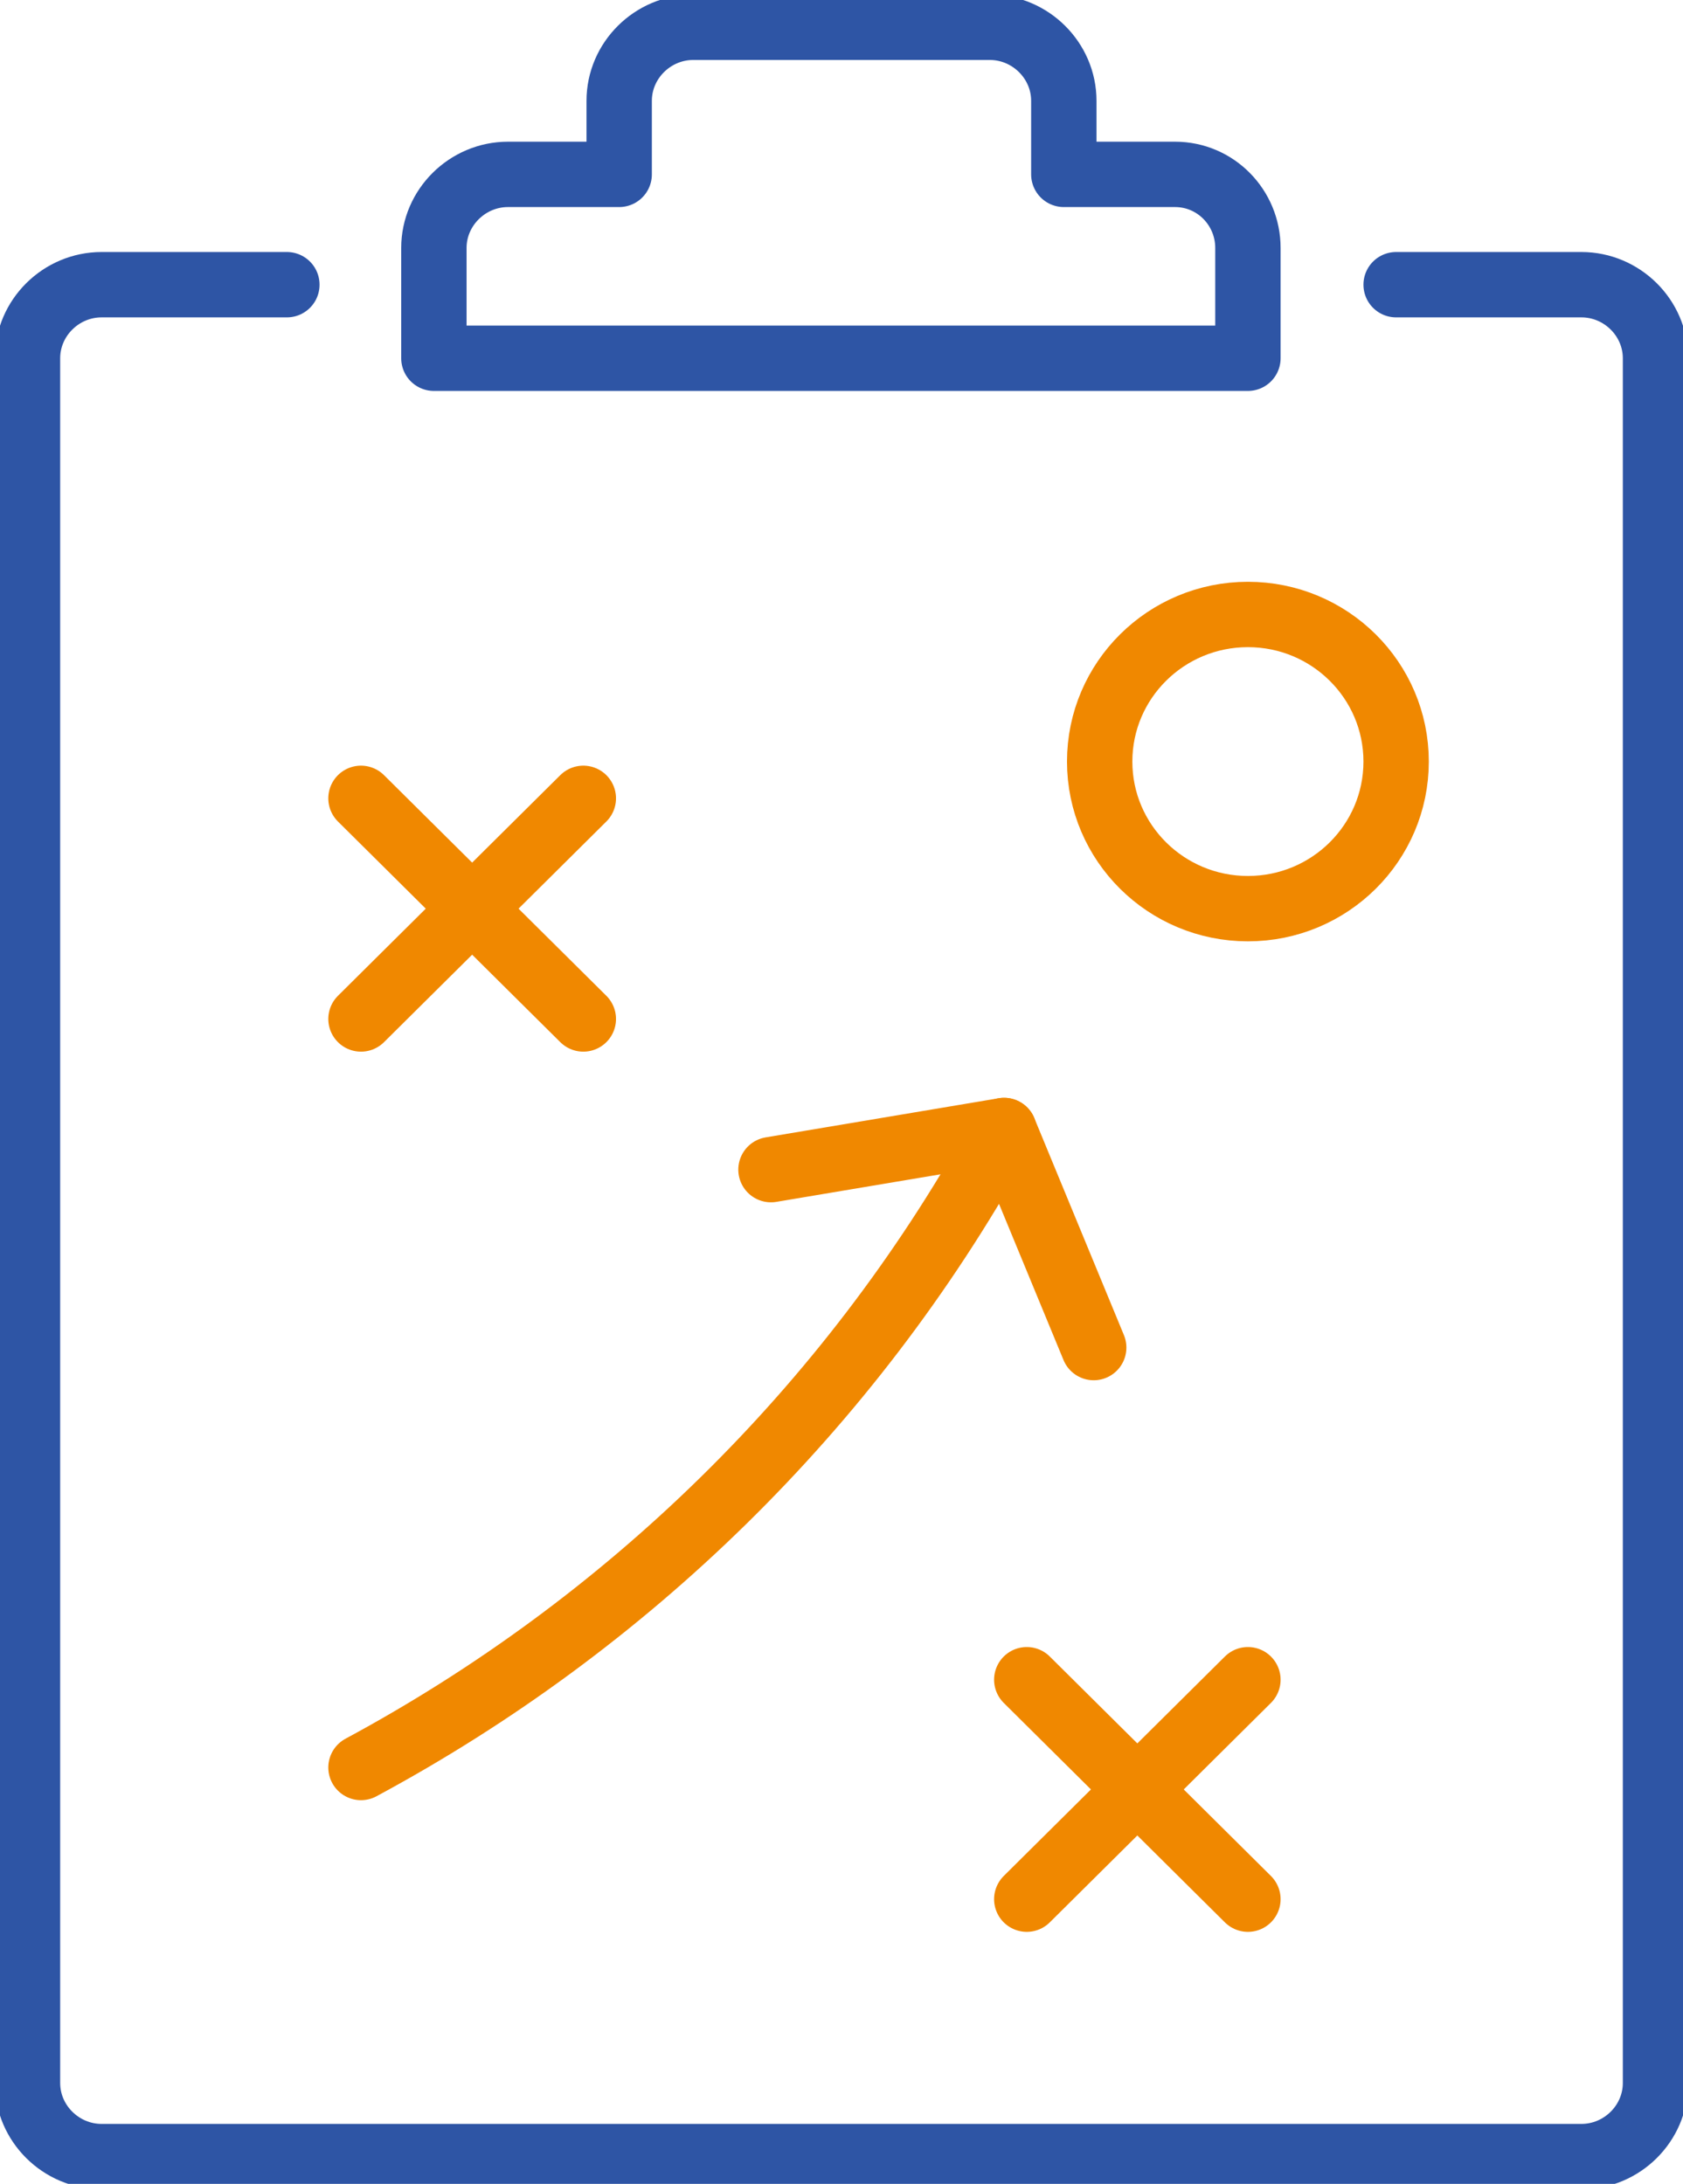
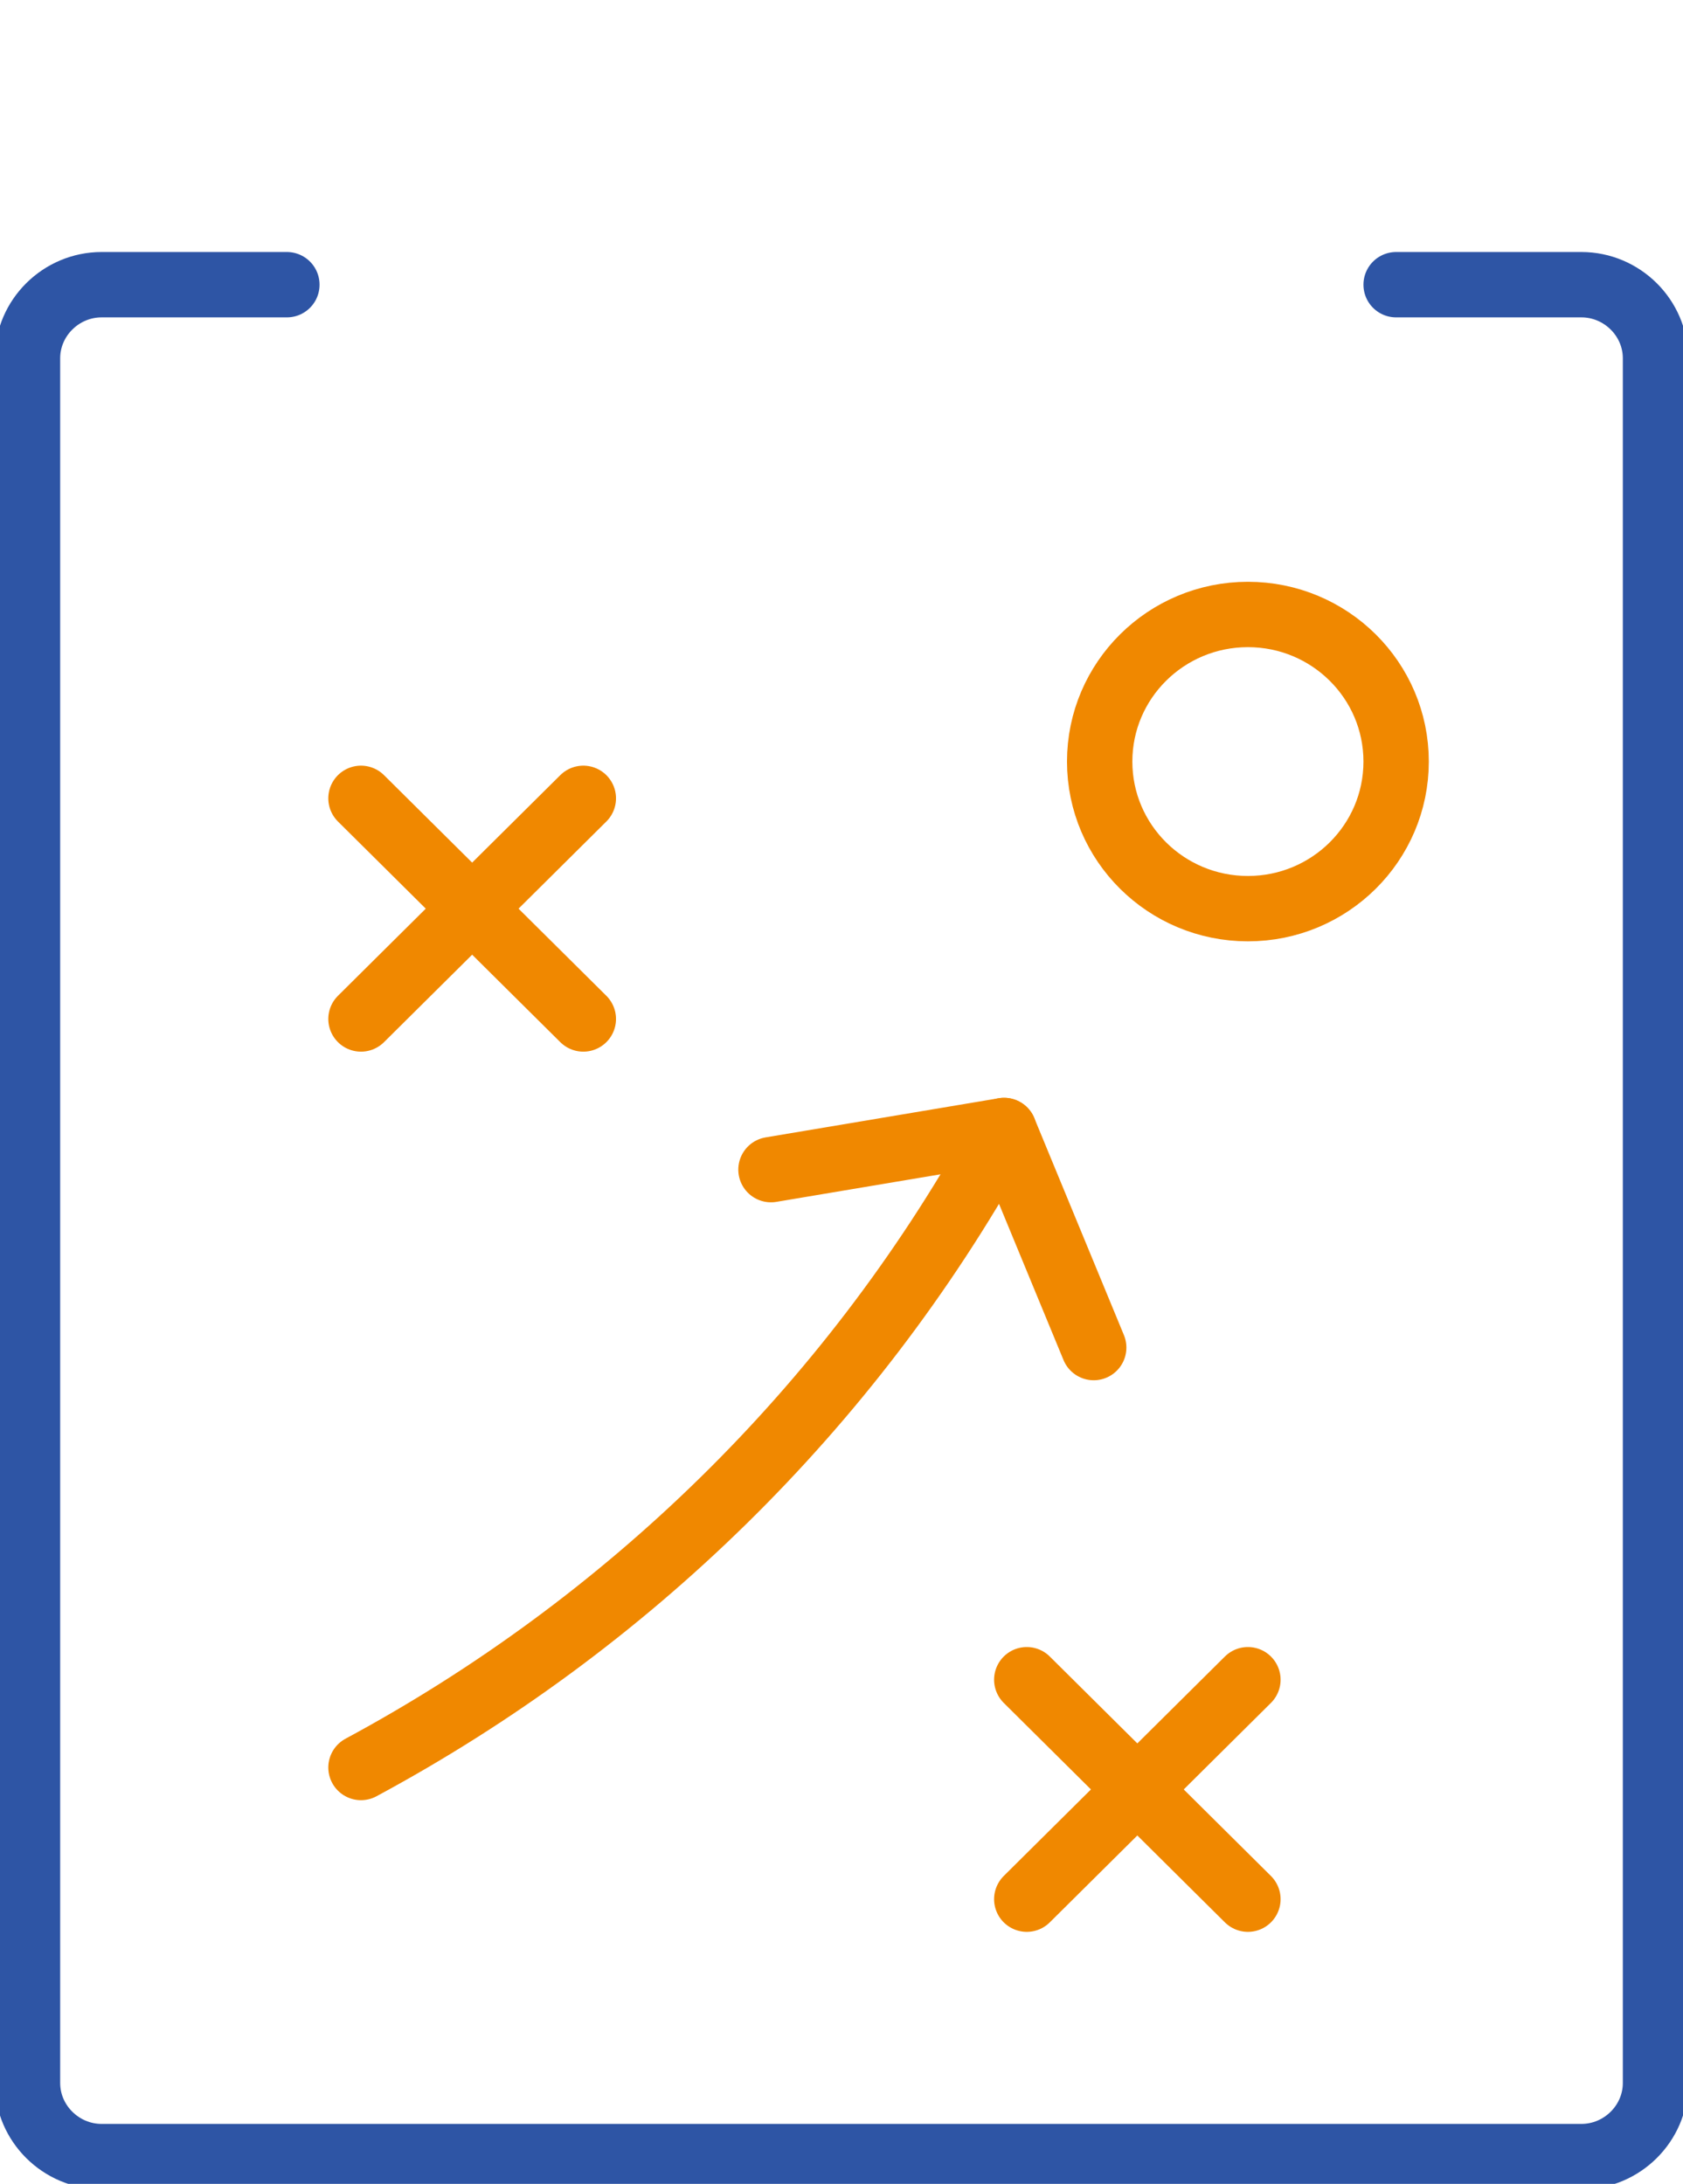
<svg xmlns="http://www.w3.org/2000/svg" width="121" height="157" viewBox="0 0 121 157" fill="none">
  <g clip-path="url(#clip0_155_2536)">
    <path d="M100.375 20.467H113.695C116.617 20.467 119.023 22.855 119.023 25.755V149.751C119.023 152.651 116.617 155.039 113.695 155.039H7.305C4.383 155.039 1.977 152.651 1.977 149.751V25.755C1.977 22.855 4.383 20.467 7.305 20.467H20.625" stroke="#2E55A5" stroke-width="4.699" stroke-miterlimit="10" stroke-linecap="round" stroke-linejoin="round" />
-     <path d="M84.477 12.536H76.484V7.249C76.484 4.349 74.078 1.961 71.156 1.961H49.844C46.922 1.961 44.516 4.349 44.516 7.249V12.536H36.523C33.602 12.536 31.195 14.924 31.195 17.823V25.755H89.719V17.823C89.719 14.924 87.398 12.536 84.477 12.536Z" stroke="#2E55A5" stroke-width="4.699" stroke-miterlimit="10" stroke-linecap="round" stroke-linejoin="round" />
    <path d="M89.719 65.324C95.604 65.324 100.375 60.59 100.375 54.749C100.375 48.909 95.604 44.175 89.719 44.175C83.834 44.175 79.062 48.909 79.062 54.749C79.062 60.59 83.834 65.324 89.719 65.324Z" stroke="#F08800" stroke-width="4.699" stroke-miterlimit="10" stroke-linecap="round" stroke-linejoin="round" />
    <path d="M25.953 57.393L41.938 73.255" stroke="#F08800" stroke-width="4.699" stroke-miterlimit="10" stroke-linecap="round" stroke-linejoin="round" />
    <path d="M25.953 73.255L41.938 57.393" stroke="#F08800" stroke-width="4.699" stroke-miterlimit="10" stroke-linecap="round" stroke-linejoin="round" />
    <path d="M73.82 120.756L89.719 136.533" stroke="#F08800" stroke-width="4.699" stroke-miterlimit="10" stroke-linecap="round" stroke-linejoin="round" />
    <path d="M73.82 136.533L89.719 120.756" stroke="#F08800" stroke-width="4.699" stroke-miterlimit="10" stroke-linecap="round" stroke-linejoin="round" />
    <path d="M78.633 96.878L72.188 81.272L55.43 84.086" stroke="#F08800" stroke-width="4.699" stroke-miterlimit="10" stroke-linecap="round" stroke-linejoin="round" />
    <path d="M72.188 81.272L71.672 82.124C61.016 101.227 45.117 116.748 25.953 127.067" stroke="#F08800" stroke-width="4.699" stroke-miterlimit="10" stroke-linecap="round" stroke-linejoin="round" />
  </g>
  <defs>
    <clipPath id="clip0_155_2536">
      <rect width="121" height="157" fill="white" />
    </clipPath>
  </defs>
</svg>